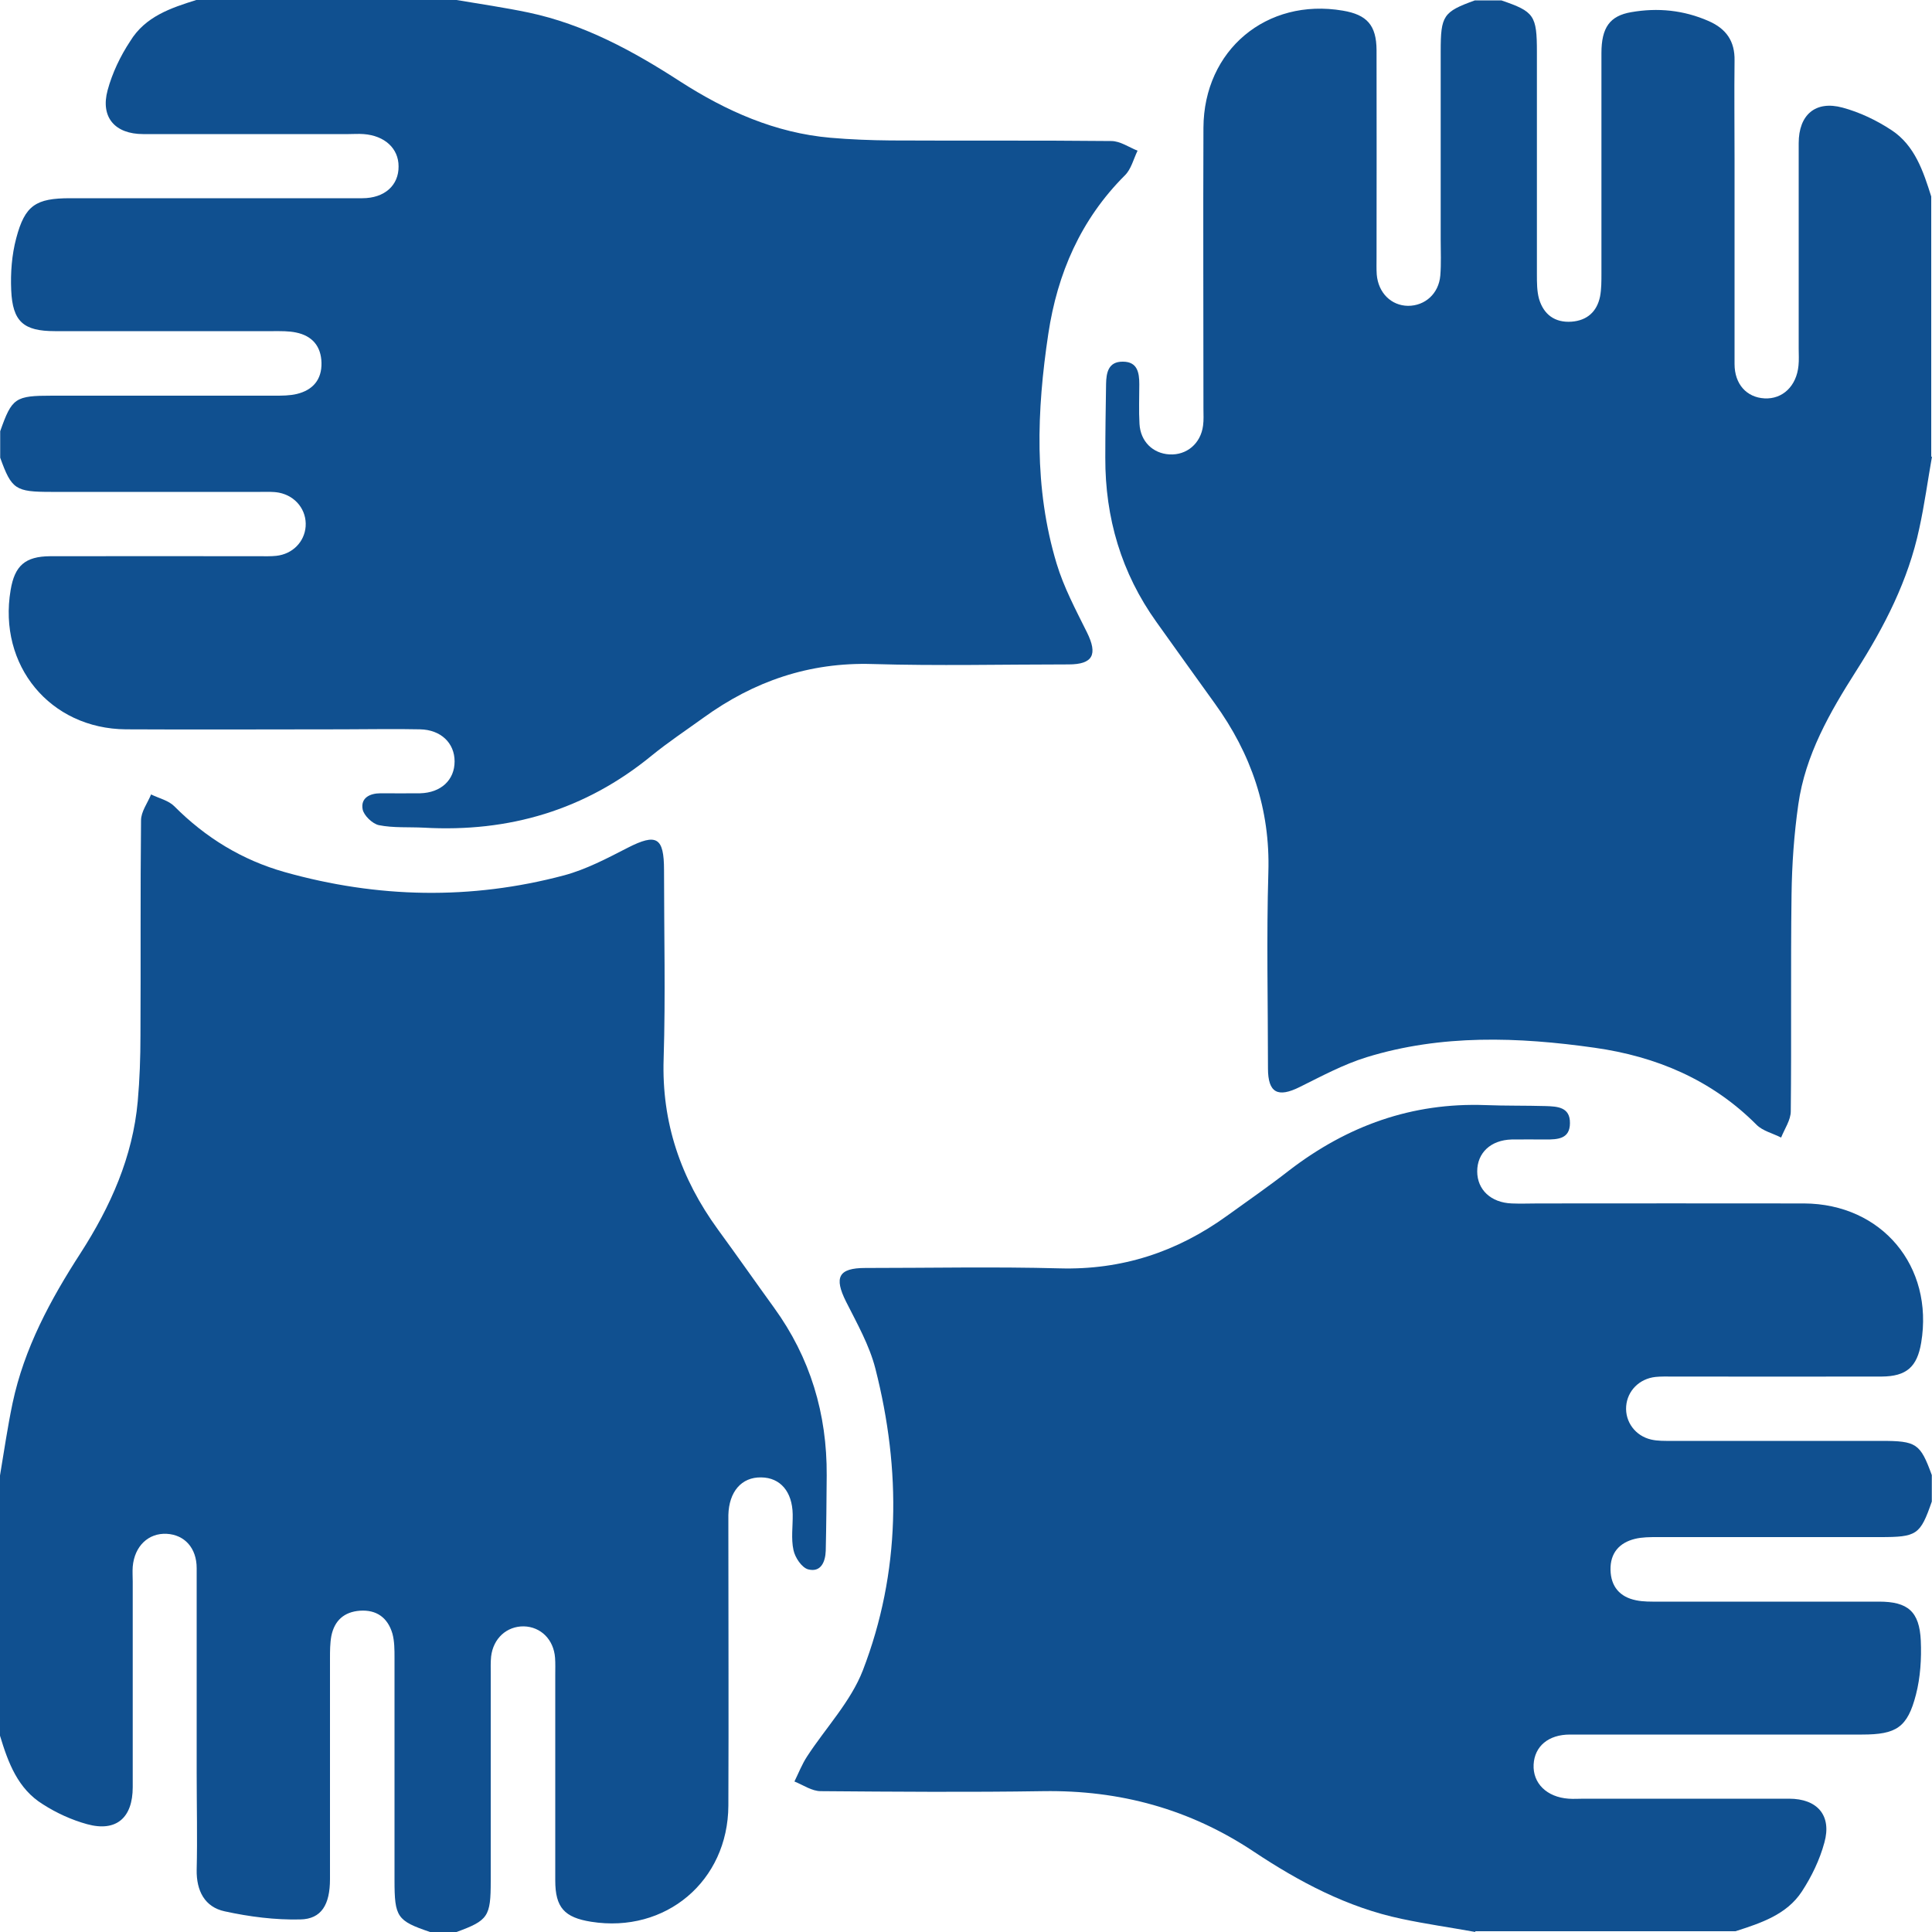
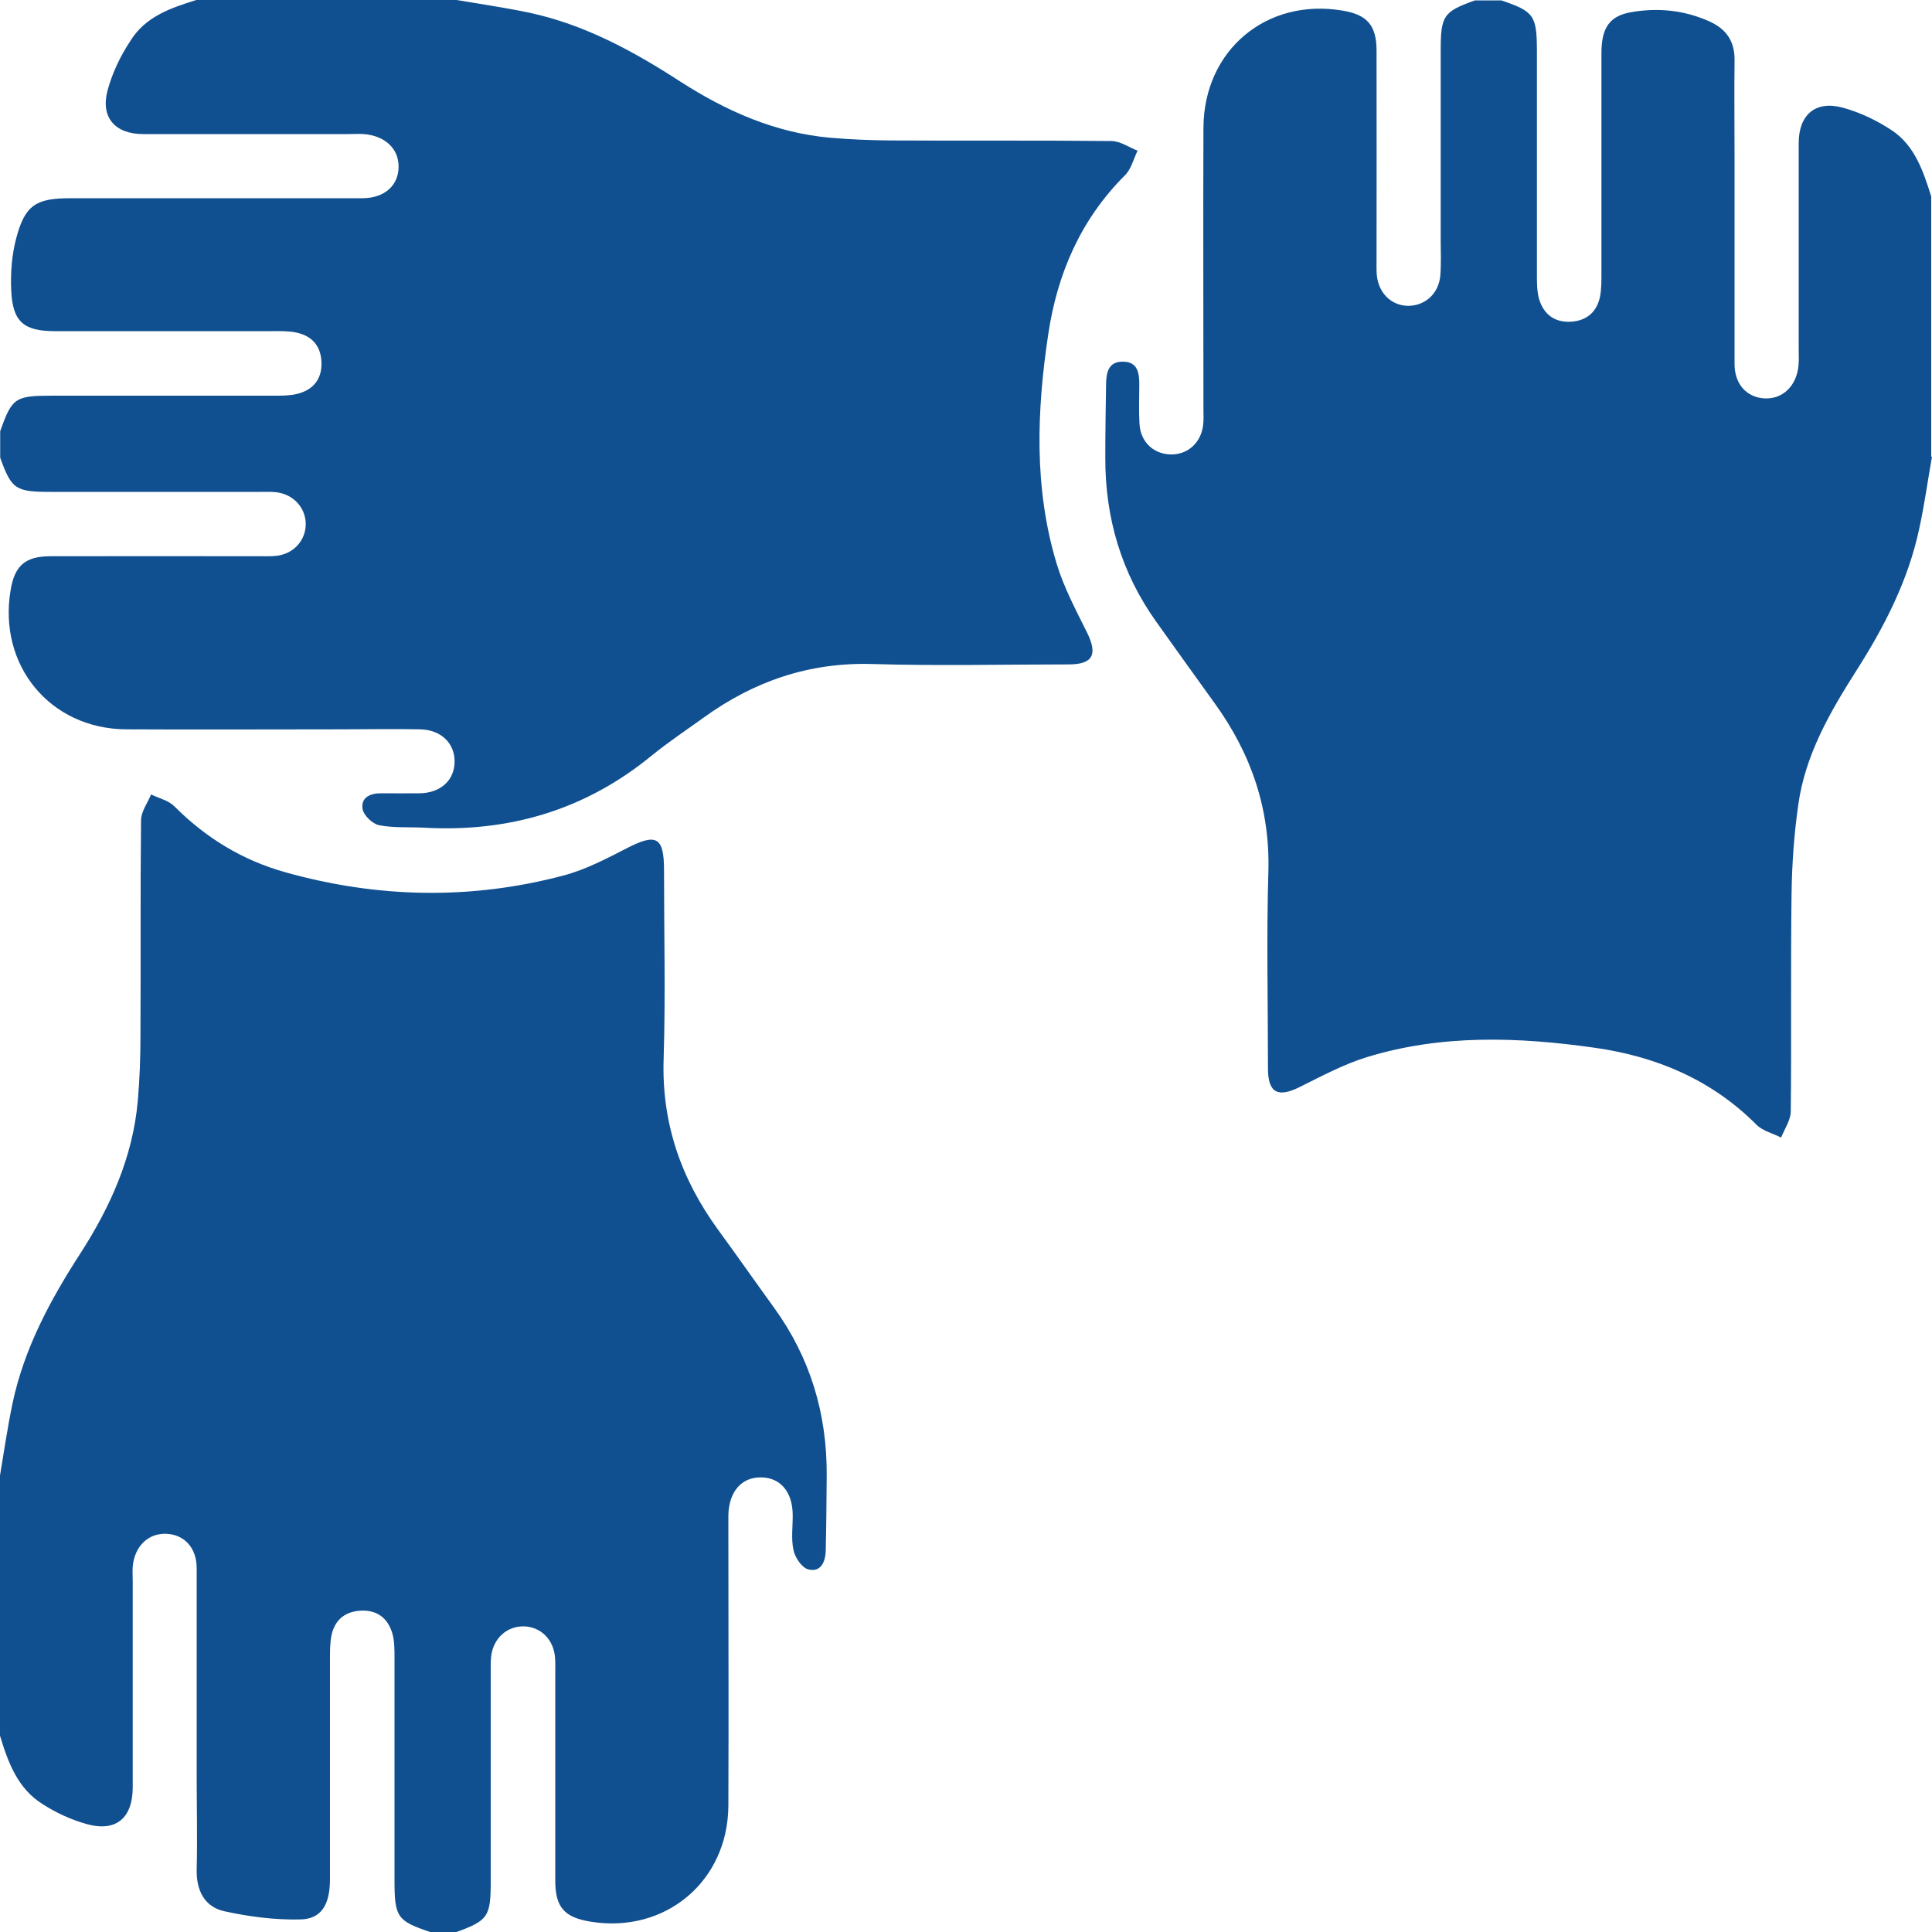
<svg xmlns="http://www.w3.org/2000/svg" version="1.1" viewBox="0 0 100 100">
  <defs>
    <style>
      .cls-1 {
        fill: #105090;
      }
    </style>
  </defs>
  <g>
    <g id="Layer_1">
      <g>
        <path class="cls-1" d="M0,76.37c.21-1.25.39-2.5.65-3.74.6-2.84,1.96-5.36,3.52-7.77,1.55-2.41,2.7-4.97,2.96-7.86.1-1.13.14-2.27.14-3.41.02-3.71-.01-7.42.03-11.13,0-.45.34-.9.52-1.34.41.2.9.31,1.2.61,1.62,1.63,3.52,2.79,5.72,3.41,4.8,1.35,9.63,1.45,14.45.17,1.15-.31,2.23-.88,3.3-1.43,1.49-.76,1.88-.55,1.88,1.16,0,3.26.08,6.51-.02,9.76-.11,3.31.89,6.2,2.81,8.84.98,1.34,1.93,2.7,2.9,4.04,1.88,2.59,2.75,5.5,2.73,8.69-.01,1.3-.02,2.6-.05,3.9-.02.57-.25,1.13-.91.96-.33-.09-.68-.61-.76-1-.13-.59-.03-1.23-.04-1.85-.02-1.17-.64-1.9-1.63-1.91-1.02-.02-1.67.74-1.7,1.95,0,.26,0,.52,0,.78,0,4.75.02,9.51,0,14.26-.02,3.91-3.25,6.62-7.1,6.01-1.39-.22-1.86-.74-1.86-2.14,0-3.55,0-7.1,0-10.64,0-.29.01-.59-.01-.88-.07-.95-.74-1.61-1.62-1.63-.88-.01-1.58.62-1.69,1.56-.03.29-.02.59-.02.88,0,3.58,0,7.16,0,10.74,0,1.84-.13,2.04-1.77,2.64h-1.37c-1.71-.58-1.84-.77-1.84-2.68,0-3.84,0-7.67,0-11.51,0-.42,0-.86-.11-1.26-.24-.81-.81-1.24-1.68-1.18-.82.06-1.32.51-1.48,1.31-.07.38-.07.78-.07,1.17,0,3.8,0,7.61,0,11.41,0,1.32-.44,2.07-1.54,2.09-1.3.03-2.63-.14-3.91-.42-1.03-.22-1.47-1.06-1.45-2.15.04-1.66,0-3.32,0-4.98,0-3.54,0-7.09,0-10.63,0-1.05-.63-1.73-1.55-1.78-.95-.05-1.67.64-1.76,1.7-.02.26,0,.52,0,.78,0,3.54,0,7.09,0,10.63,0,1.6-.86,2.33-2.36,1.92-.8-.22-1.59-.58-2.29-1.03C.92,92.59.42,91.23,0,89.84,0,85.35,0,80.86,0,76.37Z" />
        <path class="cls-1" d="M23.63,0c1.24.21,2.49.39,3.73.65,2.88.61,5.41,1.99,7.85,3.57,2.38,1.53,4.92,2.66,7.77,2.91,1.04.09,2.08.13,3.12.14,3.81.02,7.61-.01,11.42.03.46,0,.91.32,1.36.5-.21.43-.33.96-.66,1.28-2.28,2.28-3.49,5.07-3.96,8.2-.6,3.98-.75,7.98.43,11.89.37,1.23.99,2.39,1.57,3.56.57,1.15.31,1.66-.95,1.66-3.38,0-6.77.08-10.15-.02-3.27-.1-6.14.89-8.75,2.78-.9.65-1.82,1.26-2.68,1.96-3.44,2.82-7.39,3.98-11.79,3.73-.78-.04-1.58.02-2.33-.13-.33-.07-.78-.5-.84-.82-.11-.59.37-.83.93-.83.68,0,1.37.01,2.05,0,1.08-.03,1.78-.69,1.78-1.65,0-.95-.71-1.64-1.79-1.66-1.33-.03-2.67,0-4,0-3.74,0-7.48.02-11.22,0-3.93-.03-6.63-3.31-5.97-7.21.21-1.26.75-1.74,2.04-1.75,3.61-.01,7.22,0,10.83,0,.29,0,.59.01.88-.02.84-.09,1.46-.72,1.52-1.52.06-.84-.51-1.58-1.38-1.75-.32-.06-.65-.04-.97-.04-3.61,0-7.22,0-10.83,0-1.84,0-2.04-.13-2.63-1.77v-1.37c.61-1.73.77-1.84,2.69-1.84,3.84,0,7.68,0,11.51,0,.39,0,.79,0,1.16-.09.82-.2,1.29-.74,1.27-1.61-.02-.86-.48-1.4-1.32-1.57-.38-.08-.78-.07-1.16-.07-3.77,0-7.55,0-11.32,0-1.62,0-2.19-.49-2.26-2.12-.04-.89.03-1.83.26-2.69.45-1.71,1.02-2.07,2.79-2.07,5.04,0,10.08,0,15.12,0,1.16,0,1.89-.67,1.88-1.65,0-.93-.72-1.59-1.81-1.67-.26-.02-.52,0-.78,0-3.54,0-7.09,0-10.63,0-1.46,0-2.22-.87-1.84-2.27.24-.89.66-1.77,1.17-2.54C7.52.85,8.85.41,10.16,0,14.65,0,19.14,0,23.63,0Z" />
-         <path class="cls-1" d="M76.37,100c-1.27-.23-2.55-.41-3.82-.68-2.81-.59-5.31-1.92-7.67-3.49-3.31-2.2-6.92-3.18-10.88-3.12-3.84.06-7.68.03-11.52,0-.46,0-.91-.32-1.36-.5.21-.43.39-.89.65-1.29.97-1.49,2.26-2.84,2.89-4.46,1.96-5.09,1.99-10.36.65-15.62-.31-1.21-.95-2.34-1.52-3.47-.63-1.26-.39-1.74,1-1.74,3.35,0,6.7-.07,10.05.02,3.23.09,6.08-.85,8.67-2.72,1.08-.78,2.18-1.54,3.23-2.36,3-2.3,6.34-3.51,10.15-3.37,1.04.04,2.08.02,3.12.05.6.02,1.26.05,1.25.88,0,.83-.64.85-1.26.85-.59,0-1.17-.01-1.76,0-1.08.03-1.78.69-1.78,1.65,0,.95.71,1.62,1.79,1.66.45.02.91,0,1.37,0,4.59,0,9.18-.01,13.76,0,4.02.02,6.72,3.25,6.06,7.21-.21,1.25-.76,1.74-2.04,1.75-3.61.01-7.22,0-10.83,0-.29,0-.59-.01-.88.02-.84.09-1.46.72-1.52,1.52-.06.8.47,1.53,1.29,1.72.34.08.71.07,1.07.07,3.61,0,7.22,0,10.83,0,1.84,0,2.03.13,2.63,1.77v1.37c-.6,1.73-.77,1.84-2.69,1.84-3.84,0-7.68,0-11.51,0-.39,0-.79,0-1.16.09-.82.2-1.29.74-1.27,1.61.02.86.48,1.4,1.32,1.57.38.08.78.07,1.16.07,3.81,0,7.61,0,11.42,0,1.49,0,2.09.51,2.16,2.02.04.93-.02,1.9-.25,2.79-.44,1.71-1.02,2.07-2.79,2.07-5.04,0-10.08,0-15.12,0-1.12,0-1.83.61-1.88,1.55-.05.97.68,1.69,1.81,1.77.26.02.52,0,.78,0,3.54,0,7.09,0,10.63,0,1.47,0,2.22.87,1.83,2.27-.24.89-.66,1.76-1.17,2.54-.79,1.2-2.13,1.63-3.43,2.05h-13.48Z" />
        <path class="cls-1" d="M100,23.63c-.22,1.24-.39,2.5-.66,3.73-.57,2.68-1.8,5.07-3.26,7.36-1.37,2.15-2.64,4.36-3,6.92-.22,1.54-.33,3.1-.35,4.66-.05,3.74,0,7.48-.04,11.22,0,.45-.32.91-.5,1.36-.43-.22-.95-.34-1.27-.66-2.33-2.34-5.2-3.54-8.39-3.99-3.95-.56-7.92-.7-11.79.49-1.2.37-2.33.98-3.46,1.54-1.14.57-1.65.31-1.65-.96,0-3.38-.08-6.77.02-10.15.1-3.27-.89-6.14-2.78-8.75-1.01-1.4-2.01-2.8-3.01-4.2-1.82-2.54-2.66-5.4-2.65-8.51,0-1.27.02-2.54.04-3.81.01-.58.11-1.17.87-1.16.75,0,.85.56.85,1.17,0,.68-.03,1.37.01,2.05.05.91.69,1.53,1.55,1.58.89.05,1.62-.56,1.74-1.49.04-.29.02-.58.02-.88,0-4.85-.02-9.7,0-14.54.02-4.02,3.27-6.73,7.21-6.06,1.26.21,1.74.76,1.75,2.04.01,3.58,0,7.16,0,10.74,0,.29-.01.59.01.88.08.95.75,1.61,1.62,1.62.88,0,1.59-.63,1.67-1.57.05-.61.02-1.24.02-1.85,0-3.25,0-6.51,0-9.76,0-1.84.13-2.04,1.77-2.63h1.37c1.7.58,1.84.77,1.84,2.68,0,3.84,0,7.68,0,11.51,0,.42,0,.86.11,1.26.24.81.82,1.24,1.68,1.18.81-.06,1.32-.52,1.48-1.31.07-.38.07-.78.07-1.17,0-3.81,0-7.61,0-11.42,0-1.32.43-1.93,1.54-2.12,1.37-.24,2.71-.11,4.01.46.91.4,1.36,1.04,1.34,2.05-.02,1.69,0,3.38,0,5.07,0,3.54,0,7.09,0,10.63,0,1.05.63,1.73,1.55,1.78.94.05,1.66-.64,1.76-1.7.03-.29.01-.59.01-.88,0-3.54,0-7.09,0-10.63,0-1.47.87-2.22,2.27-1.84.89.24,1.77.66,2.54,1.17,1.2.79,1.64,2.13,2.05,3.43v13.48Z" />
      </g>
    </g>
  </g>
</svg>